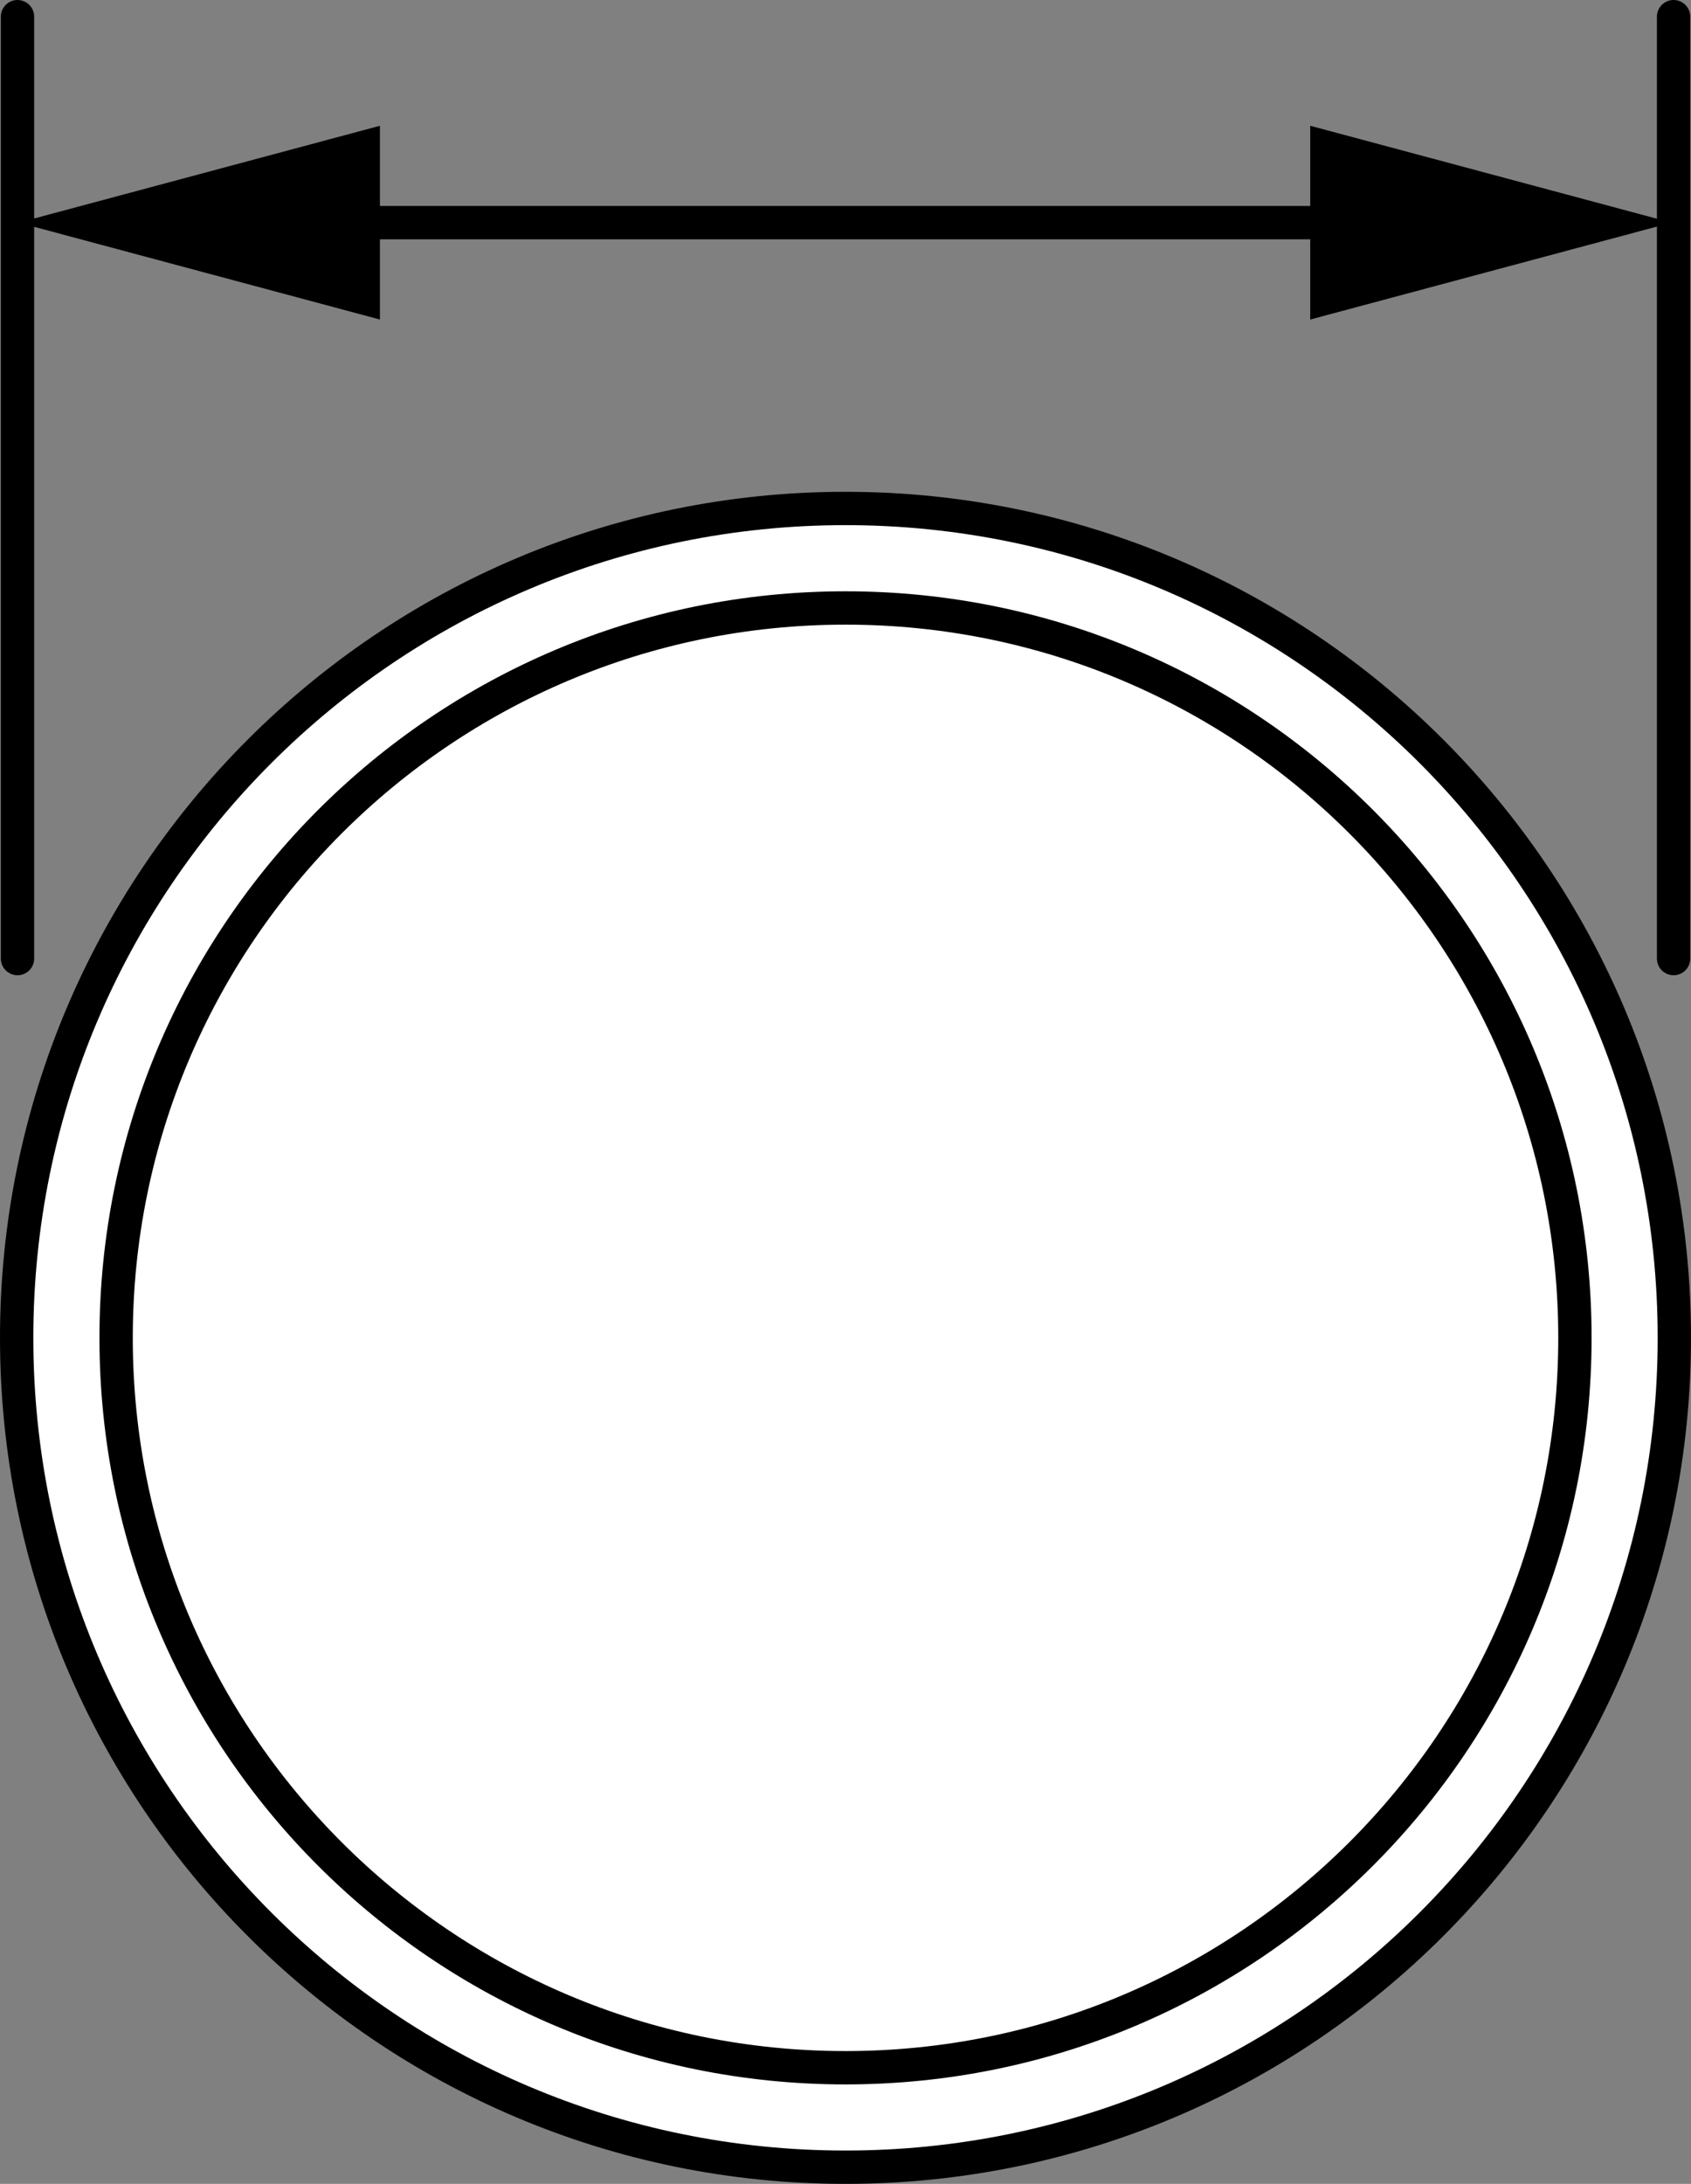
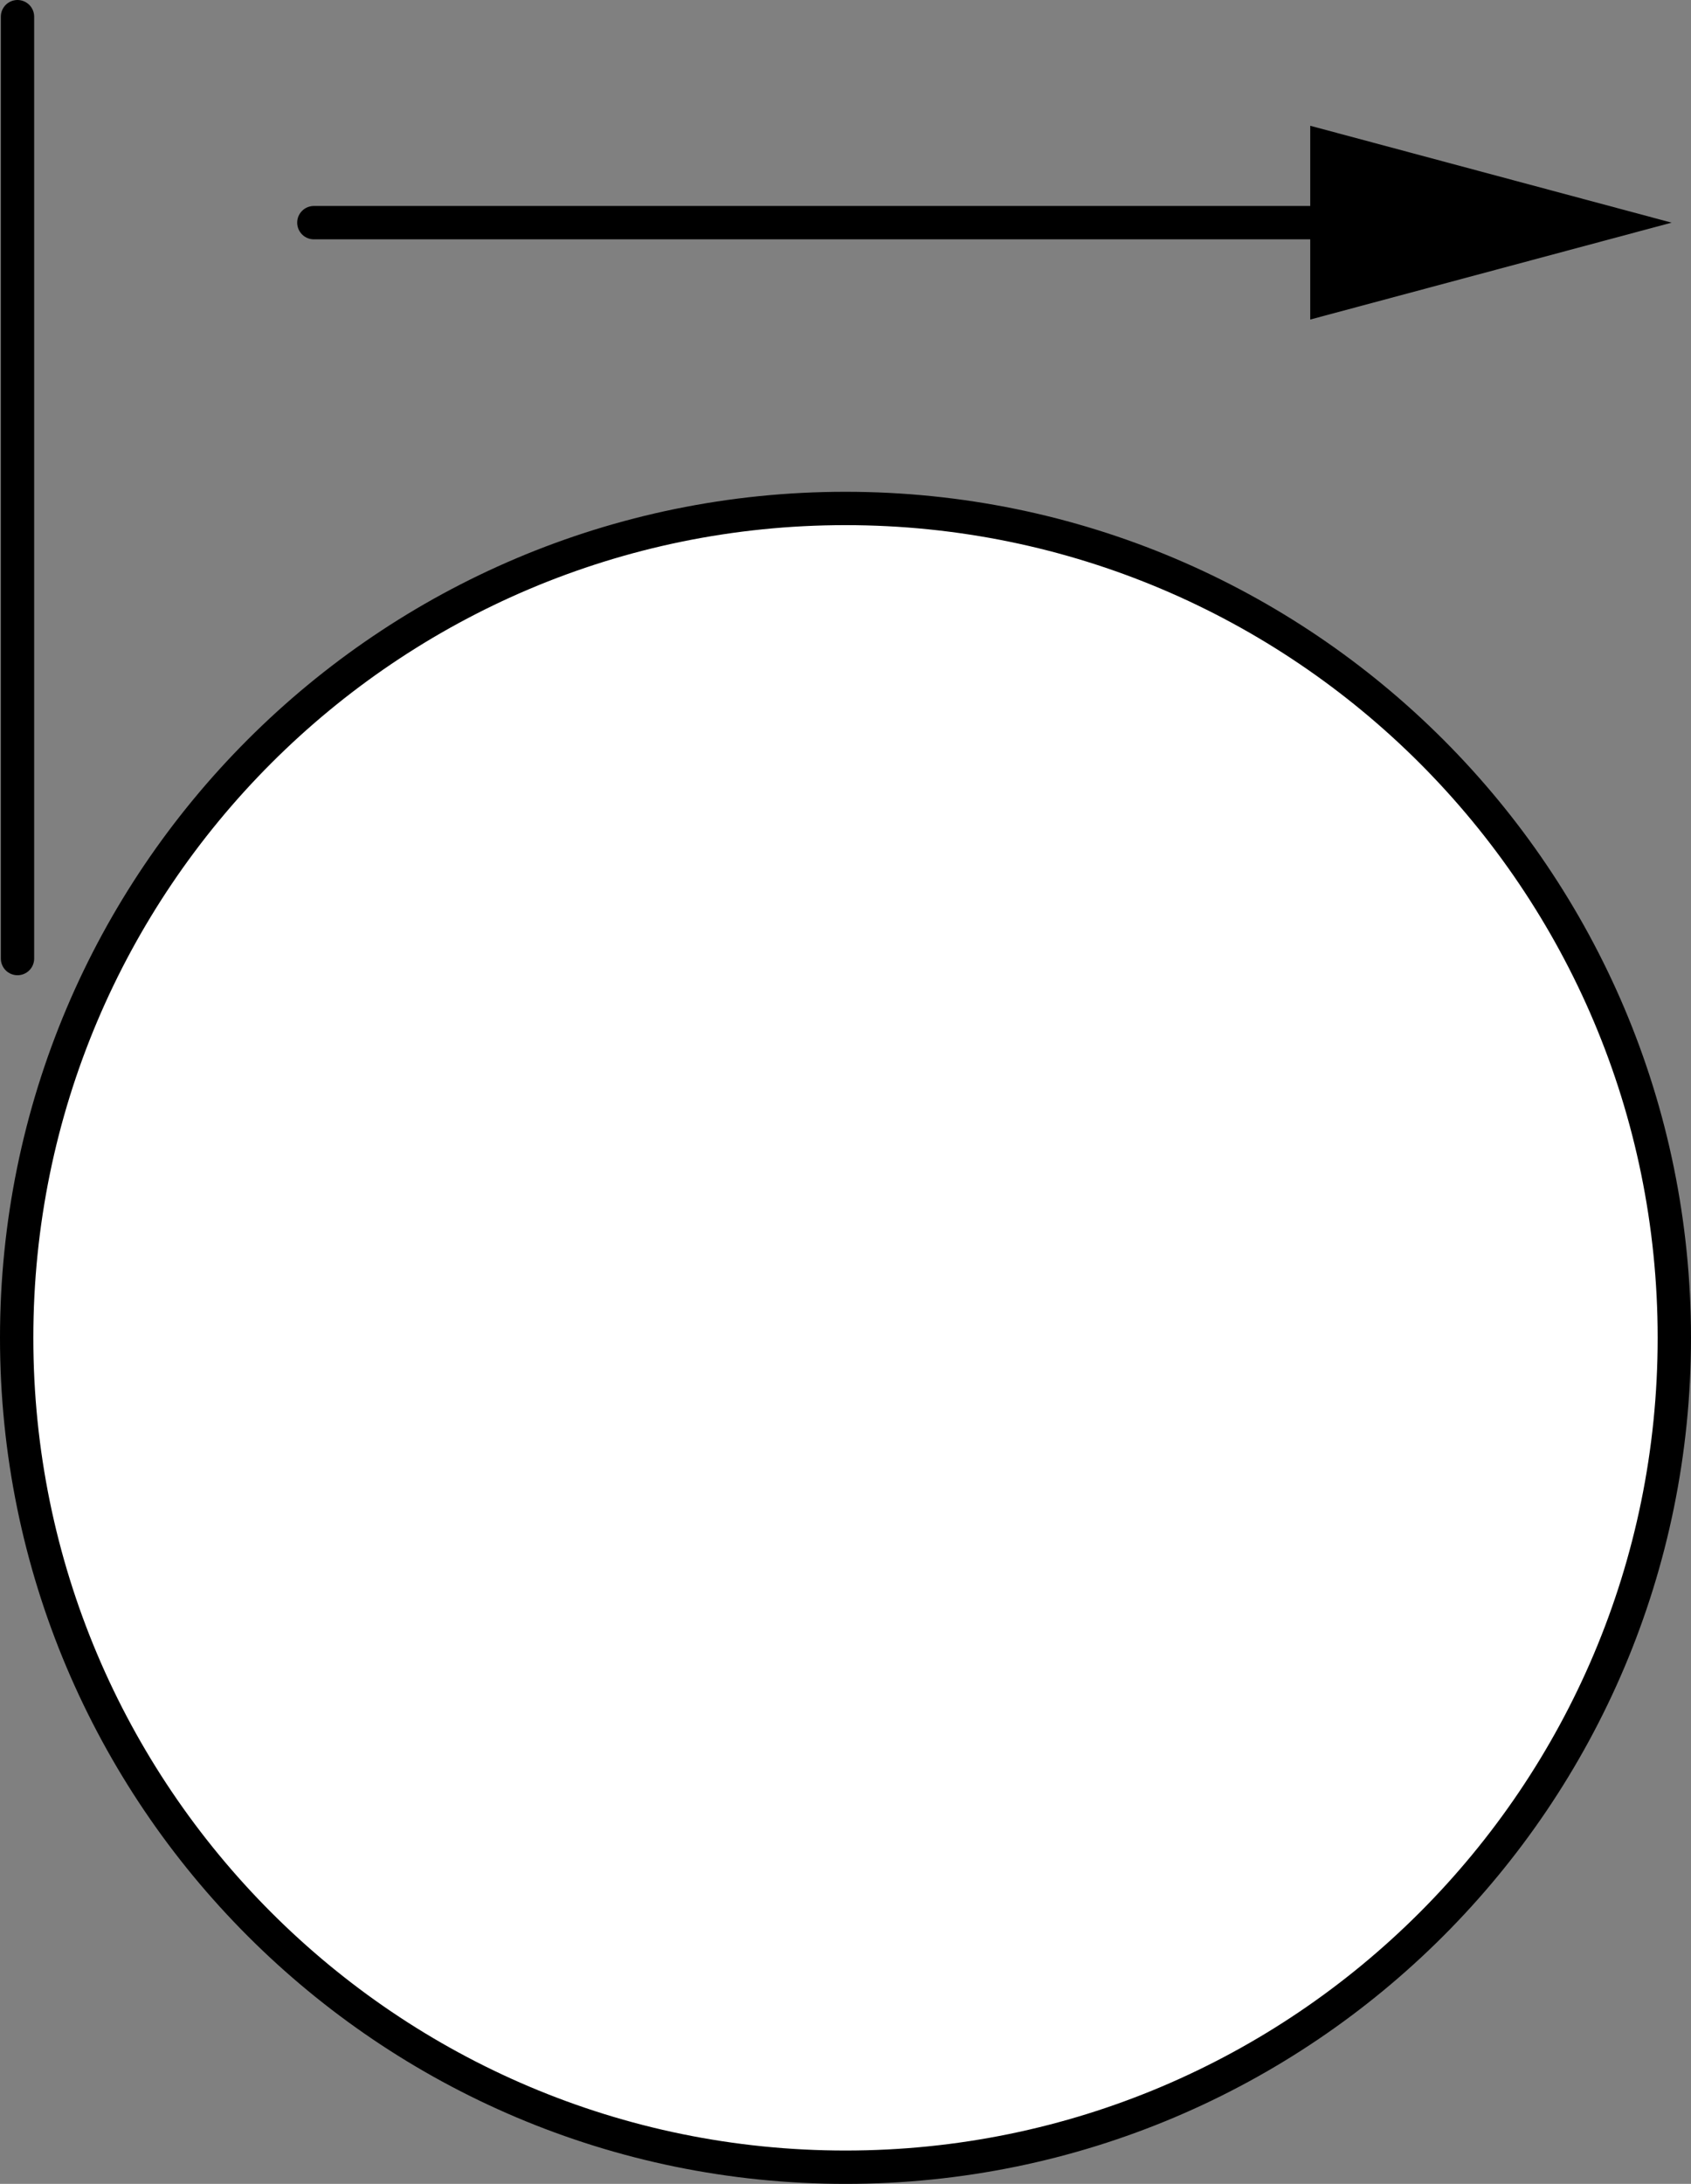
<svg xmlns="http://www.w3.org/2000/svg" version="1.1" x="0px" y="0px" width="40.587px" height="52.387px" viewBox="0 0 40.587 52.387" enable-background="new 0 0 40.587 52.387" xml:space="preserve">
  <rect x="0" y="0" width="40.587" height="52.387" fill="#808080" stroke="none" />
  <g id="image">
    <path fill="#FFFFFF" stroke="#000000" stroke-width="0.8" stroke-miterlimit="10" d="M40.187,32.092   c0,10.983-8.909,19.895-19.894,19.895C9.309,51.987,0.4,43.075,0.4,32.092c0-10.985,8.909-19.895,19.892-19.895   C31.278,12.197,40.187,21.107,40.187,32.092z" />
-     <path fill="none" stroke="#000000" stroke-width="0.8" stroke-miterlimit="10" d="M37.801,32.092   c0,9.665-7.841,17.509-17.508,17.509c-9.666,0-17.506-7.843-17.506-17.509c0-9.668,7.841-17.508,17.506-17.508   C29.96,14.583,37.801,22.424,37.801,32.092z" />
  </g>
  <g id="callouts">
    <line fill="none" stroke="#000000" stroke-width="0.8" stroke-linecap="round" stroke-miterlimit="10" x1="0.42" y1="22.994" x2="0.42" y2="0.4" />
-     <line fill="none" stroke="#000000" stroke-width="0.8" stroke-linecap="round" stroke-miterlimit="10" x1="40.169" y1="22.994" x2="40.169" y2="0.4" />
    <g>
      <g>
        <line fill="none" stroke="#000000" stroke-width="0.8" stroke-linecap="round" stroke-miterlimit="10" x1="7.533" y1="5.341" x2="33.033" y2="5.341" />
        <g>
-           <polygon points="9.119,7.665 0.446,5.341 9.119,3.017     " />
-         </g>
+           </g>
        <g>
          <polygon points="31.448,7.665 40.121,5.341 31.448,3.017     " />
        </g>
      </g>
    </g>
  </g>
</svg>